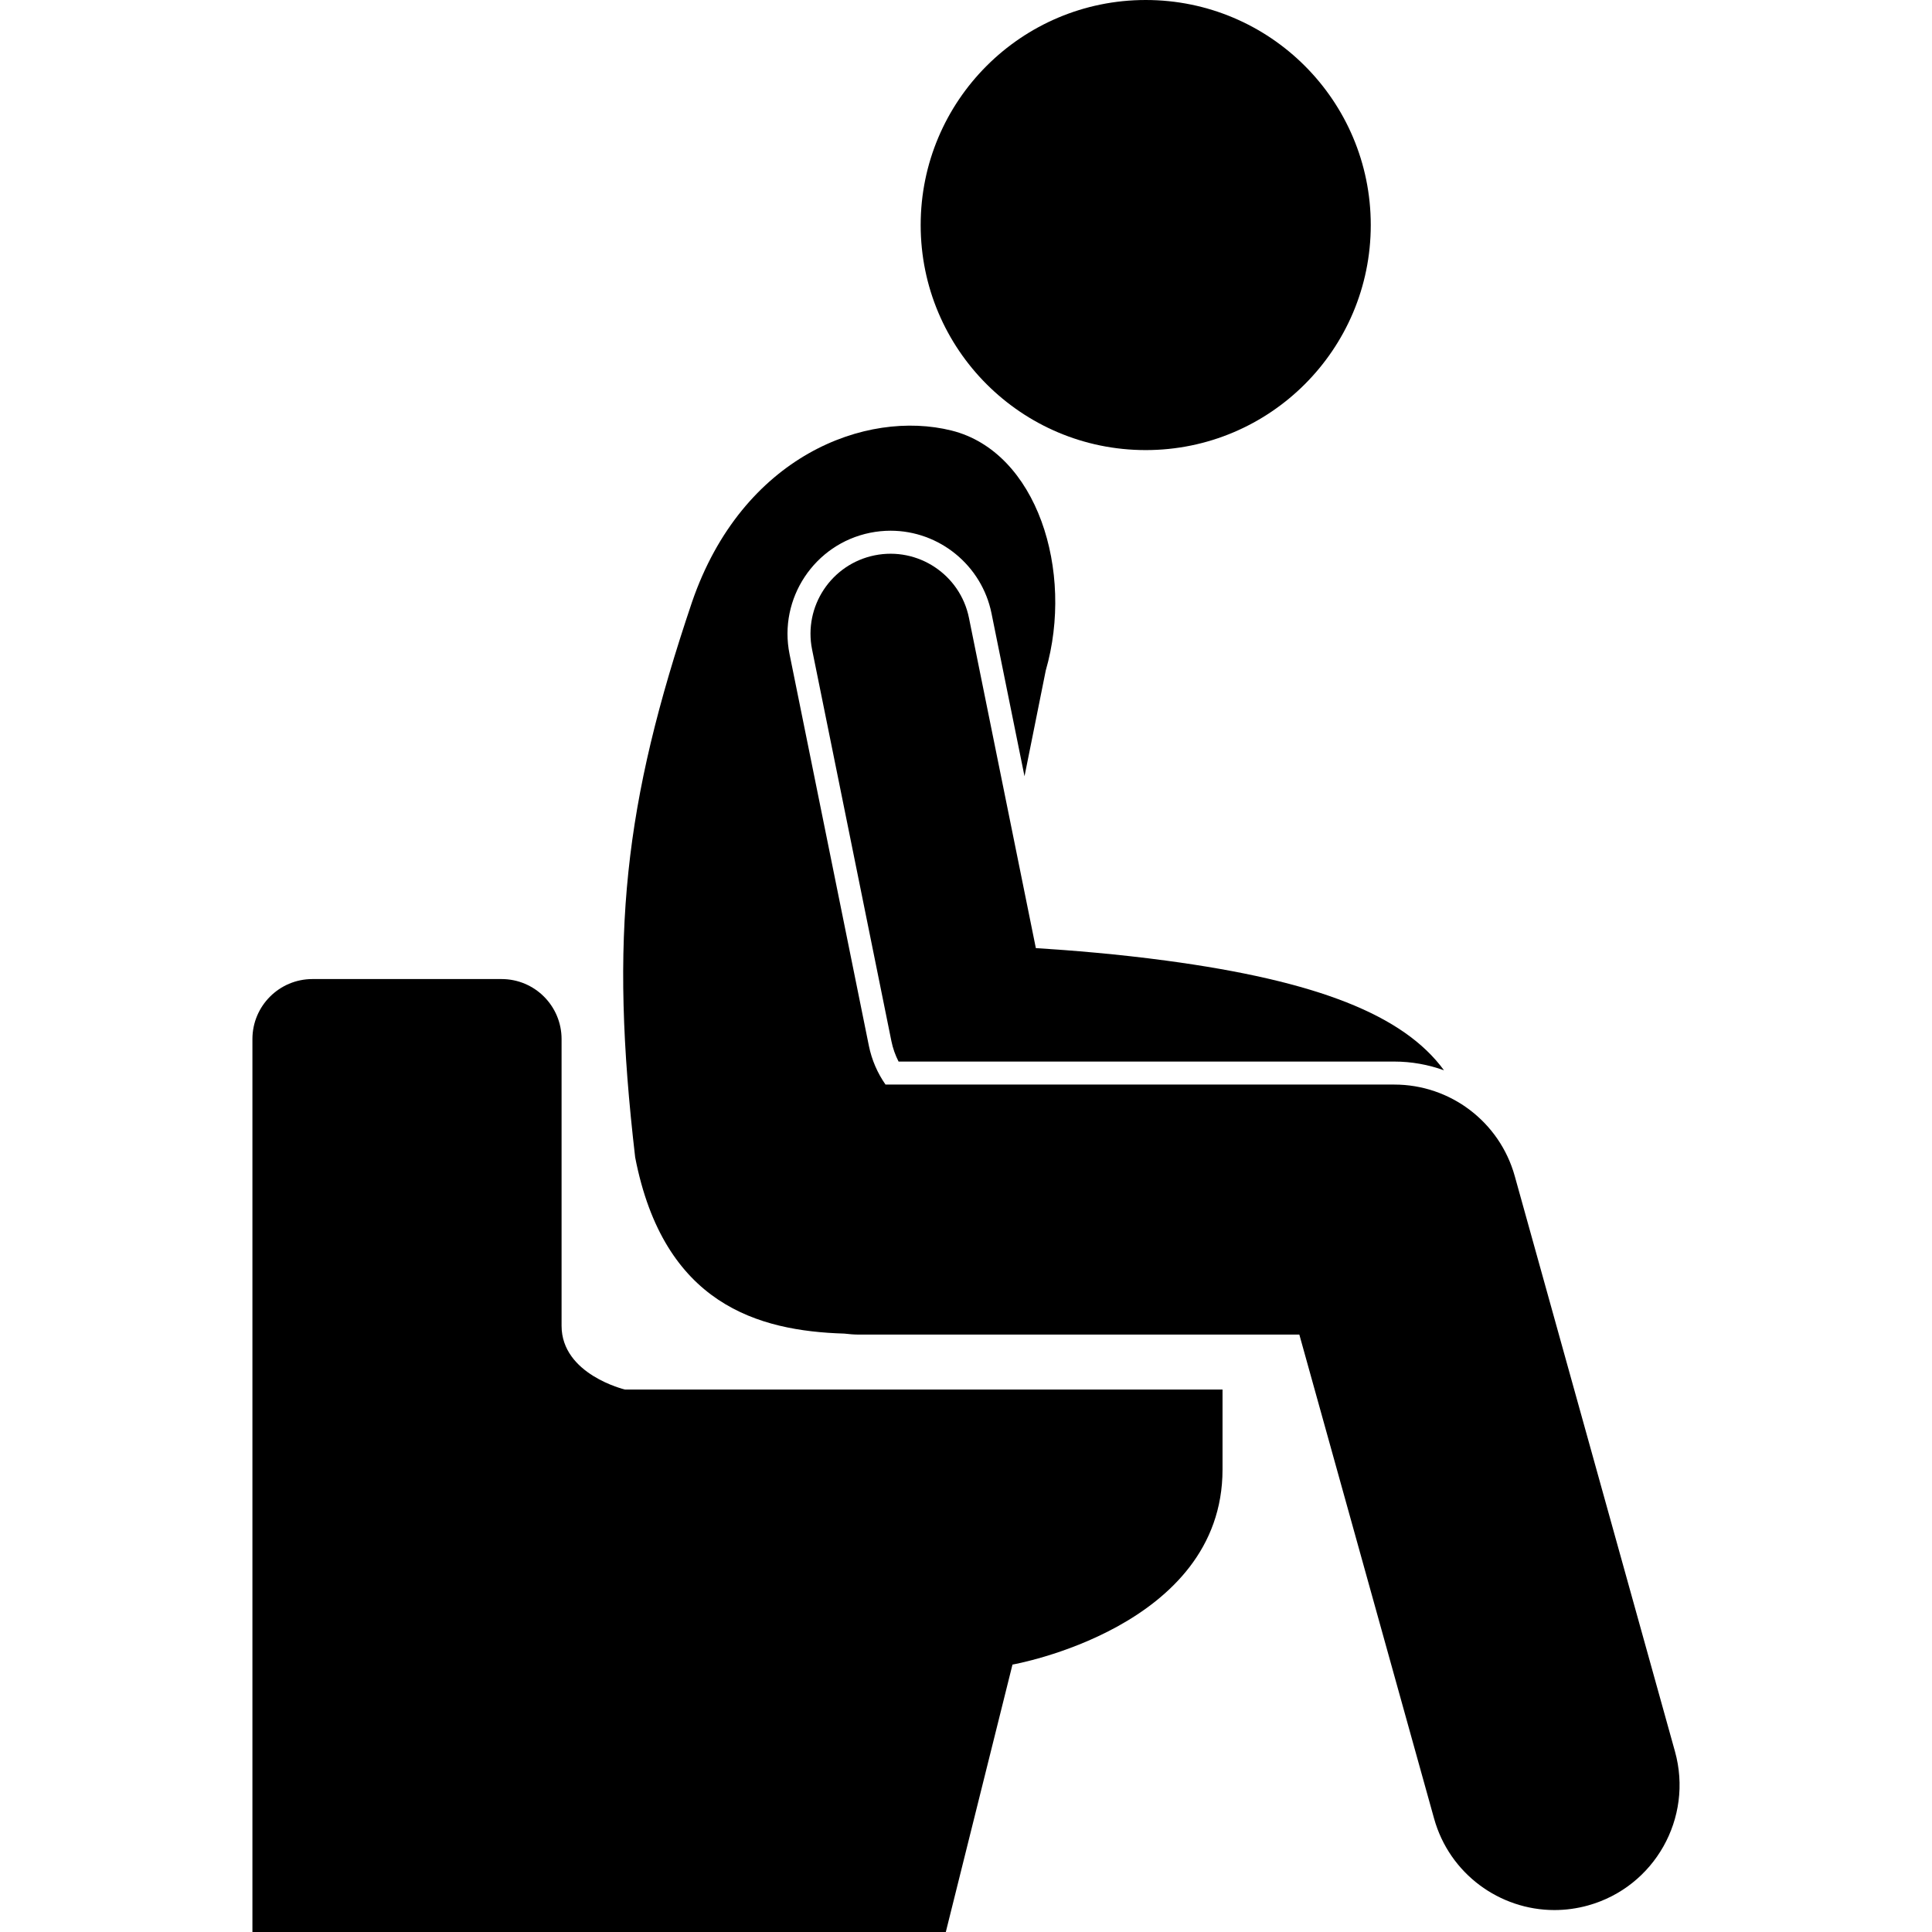
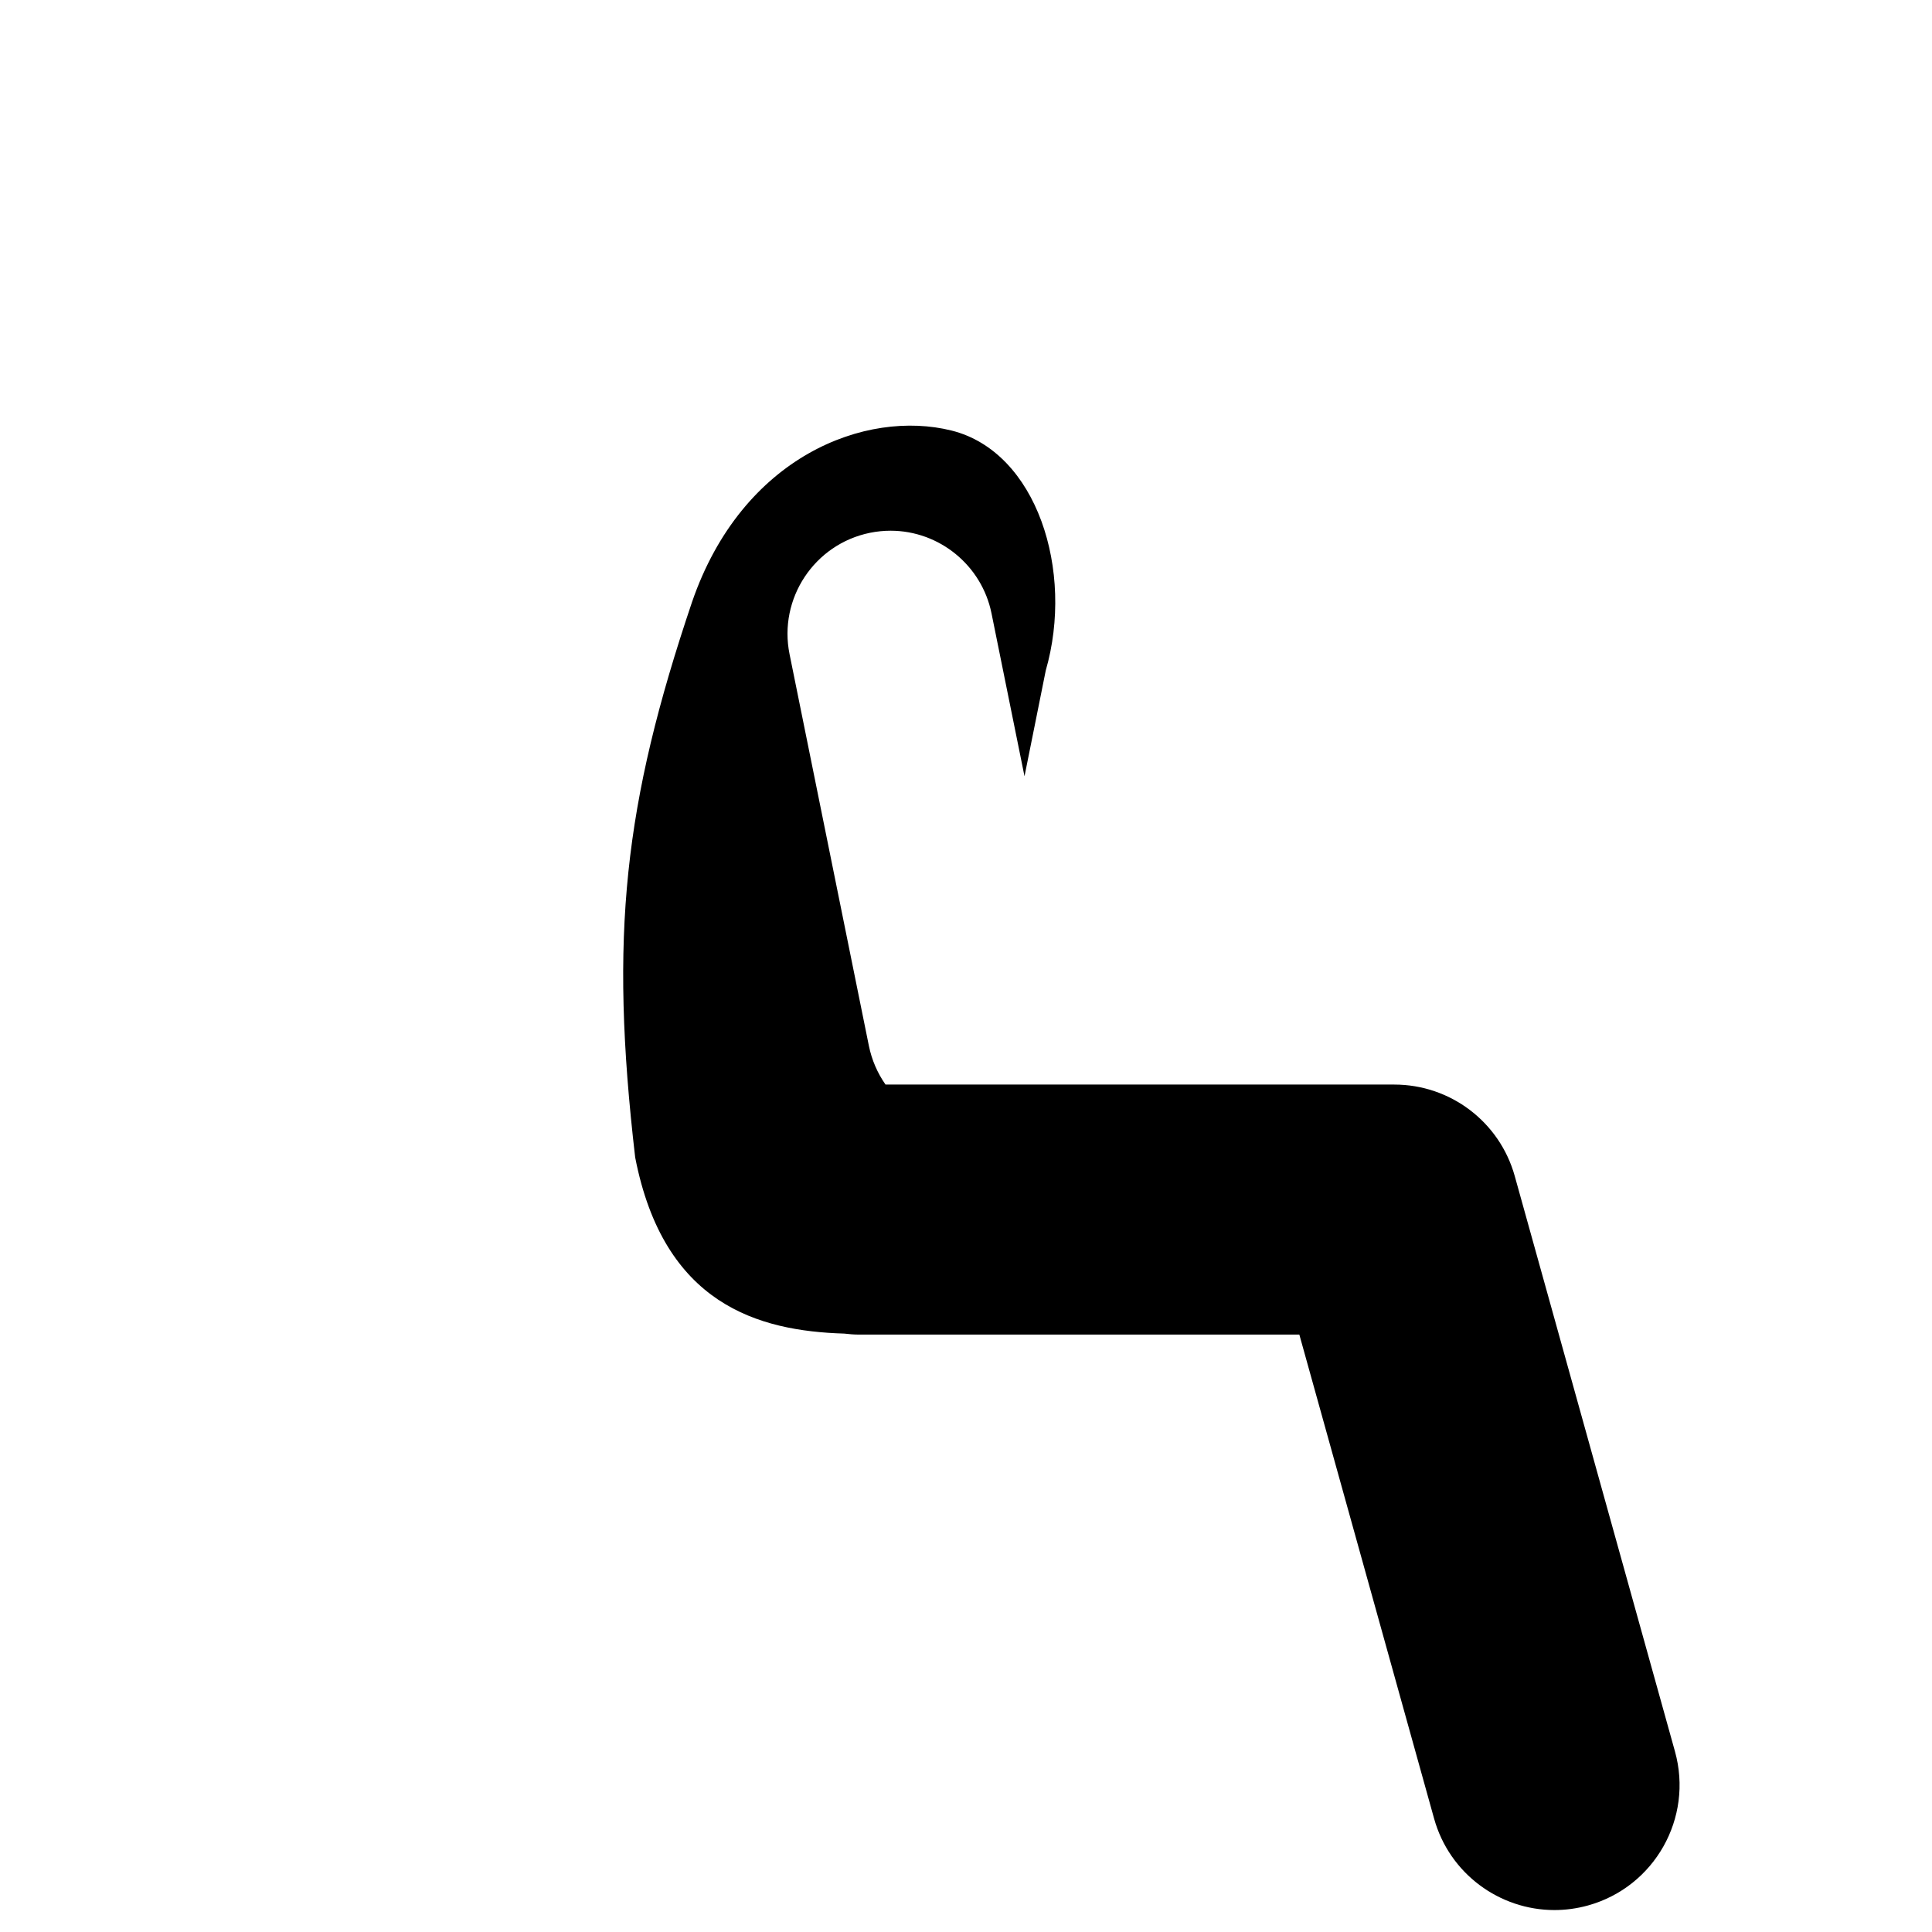
<svg xmlns="http://www.w3.org/2000/svg" width="512" viewBox="0 0 142.687 193.161" height="512" id="Layer_1">
  <g>
-     <path d="m30.909 132.549c0-3.764 0-28.663 0-28.663 0-3.313-2.686-6-6-6h-18.909c-3.311 0-6 2.687-6 6v89.275h69.325l6.666-26.737s21-3.666 21-19.5c0-3.833 0-8 0-8h-59.75c0-0-6.332-1.5-6.332-6.375z" />
-     <circle r="22.5" cy="22.5" cx="89.312" />
-     <path d="m91.362 96.044c-4.846-.651-9.494-1.032-13.035-1.252l-6.688-33.017c-.877-4.331-5.103-7.127-9.429-6.253-4.33.877-7.13 5.099-6.253 9.429l7.927 39.138c.147.726.393 1.411.718 2.046h49.564c1.727 0 3.4.31 4.965.871-4.045-5.532-12.696-8.936-27.769-10.962z" />
    <path d="m118.142 181.817c1.54 5.529 6.562 9.15 12.035 9.15 1.109-.001 2.238-.149 3.359-.461 6.651-1.852 10.541-8.745 8.69-15.395l-16.019-57.529c-1.506-5.407-6.43-9.147-12.042-9.147h-50.868c-.796-1.137-1.375-2.449-1.667-3.89l-7.927-39.138c-1.128-5.566 2.483-11.012 8.051-12.14.676-.136 1.364-.206 2.048-.206 4.879 0 9.122 3.472 10.091 8.256l3.3 16.294c.745-3.772 1.491-7.34 2.124-10.573 2.869-9.953-.885-21.865-9.42-23.992-8.537-2.129-20.912 2.508-25.947 17.15-6.805 20.174-8.268 33.305-5.682 55.52 2.857 14.703 12.306 17.356 20.904 17.617.496.06.997.1 1.509.1h3.393 40.597z" />
  </g>
</svg>